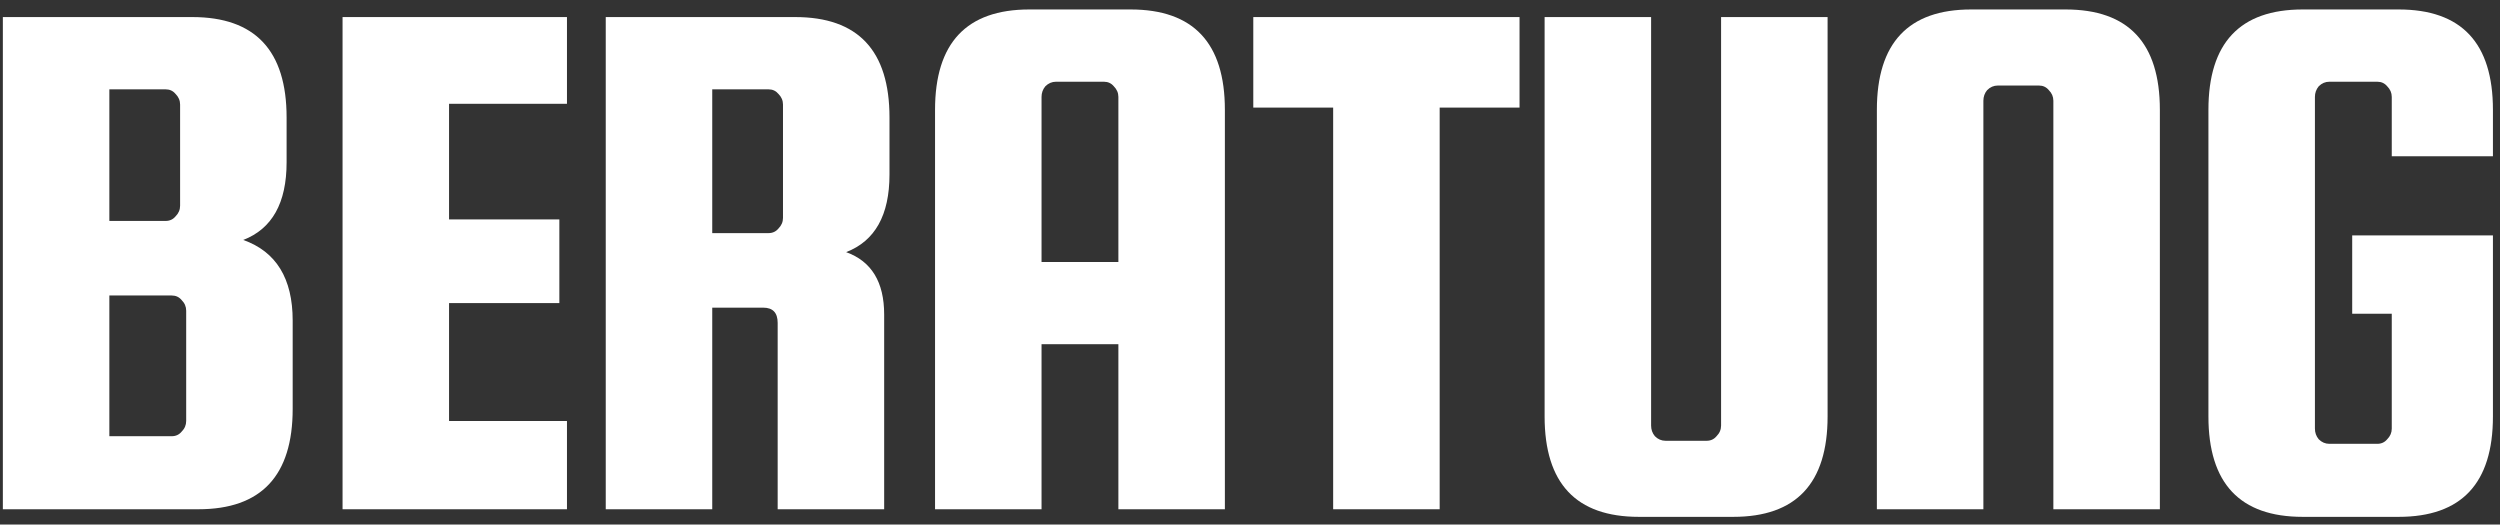
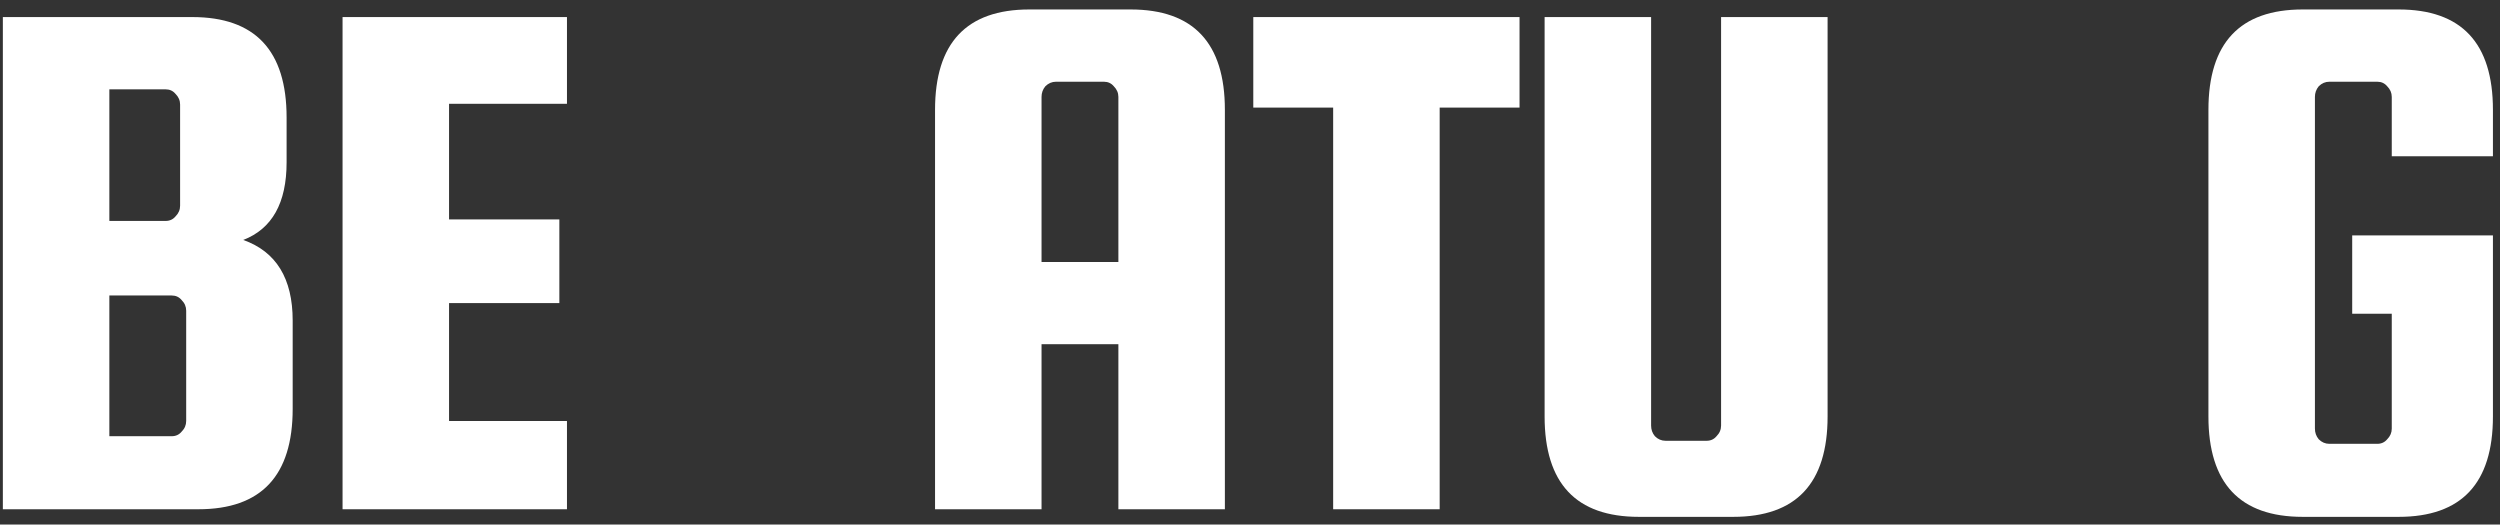
<svg xmlns="http://www.w3.org/2000/svg" width="224" height="47" viewBox="0 0 224 47" fill="none">
  <rect x="0" y="0" width="224" height="47" fill="#333333" stroke="none" />
  <path d="M21.794 21.5C24.747 22.545 26.224 24.954 26.224 28.725V36.632C26.224 42.63 23.407 45.629 17.773 45.629H0.256V1.529H17.227C22.862 1.529 25.679 4.528 25.679 10.527V14.548C25.679 18.183 24.384 20.5 21.794 21.5ZM14.842 8.005H9.798V19.796H14.842C15.205 19.796 15.501 19.66 15.728 19.387C16 19.115 16.137 18.797 16.137 18.433V9.368C16.137 9.004 16 8.686 15.728 8.414C15.501 8.141 15.205 8.005 14.842 8.005ZM16.682 37.722V27.839C16.682 27.476 16.546 27.157 16.273 26.885C16.046 26.612 15.751 26.476 15.387 26.476H9.798V39.085H15.387C15.751 39.085 16.046 38.949 16.273 38.676C16.546 38.404 16.682 38.086 16.682 37.722Z" fill="white" />
  <path d="M40.235 37.722H50.8V45.629H30.693V1.529H50.8V9.3H40.235V19.66H50.118V27.157H40.235V37.722Z" fill="white" />
-   <path d="M63.817 27.566V45.629H54.275V1.529H71.246C76.881 1.529 79.698 4.528 79.698 10.527V15.639C79.698 19.274 78.403 21.591 75.813 22.591C78.085 23.409 79.221 25.272 79.221 28.18V45.629H69.679V28.93C69.679 28.021 69.247 27.566 68.383 27.566H63.817ZM63.817 8.005V20.887H68.861C69.224 20.887 69.519 20.75 69.747 20.478C70.019 20.205 70.156 19.887 70.156 19.523V9.368C70.156 9.004 70.019 8.686 69.747 8.414C69.519 8.141 69.224 8.005 68.861 8.005H63.817Z" fill="white" />
-   <path d="M101.297 0.848C106.932 0.848 109.749 3.847 109.749 9.845V45.629H100.207V30.838H93.322V45.629H83.78V9.845C83.78 3.847 86.597 0.848 92.232 0.848H101.297ZM93.322 23.477H100.207V8.686C100.207 8.323 100.07 8.005 99.798 7.732C99.57 7.459 99.275 7.323 98.912 7.323H94.617C94.254 7.323 93.936 7.459 93.663 7.732C93.436 8.005 93.322 8.323 93.322 8.686V23.477Z" fill="white" />
+   <path d="M101.297 0.848C106.932 0.848 109.749 3.847 109.749 9.845V45.629H100.207V30.838H93.322V45.629H83.78V9.845C83.78 3.847 86.597 0.848 92.232 0.848H101.297ZM93.322 23.477H100.207V8.686C100.207 8.323 100.07 8.005 99.798 7.732C99.57 7.459 99.275 7.323 98.912 7.323H94.617C94.254 7.323 93.936 7.459 93.663 7.732C93.436 8.005 93.322 8.323 93.322 8.686V23.477" fill="white" />
  <path d="M112.295 9.64V1.529H136.15V9.64H128.994V45.629H119.451V9.64H112.295Z" fill="white" />
  <path d="M154.209 1.529H163.752V37.313C163.752 43.311 160.935 46.31 155.3 46.31H146.848C141.214 46.31 138.397 43.311 138.397 37.313V1.529H147.939V38.131C147.939 38.495 148.052 38.813 148.28 39.085C148.552 39.358 148.87 39.494 149.234 39.494H152.914C153.278 39.494 153.573 39.358 153.801 39.085C154.073 38.813 154.209 38.495 154.209 38.131V1.529Z" fill="white" />
-   <path d="M193.524 45.629H183.981V9.027C183.981 8.663 183.845 8.345 183.572 8.073C183.345 7.8 183.05 7.664 182.686 7.664H179.006C178.642 7.664 178.324 7.8 178.051 8.073C177.824 8.345 177.711 8.663 177.711 9.027V45.629H168.168V9.845C168.168 3.847 170.986 0.848 176.62 0.848H185.072C190.706 0.848 193.524 3.847 193.524 9.845V45.629Z" fill="white" />
  <path d="M210.757 28.112V21.091H223.367V37.313C223.367 43.311 220.55 46.31 214.915 46.31H206.327C200.692 46.31 197.875 43.311 197.875 37.313V9.845C197.875 3.847 200.692 0.848 206.327 0.848H214.915C220.55 0.848 223.367 3.847 223.367 9.845V14.003H214.302V8.686C214.302 8.323 214.165 8.005 213.893 7.732C213.665 7.459 213.37 7.323 213.007 7.323H208.712C208.349 7.323 208.031 7.459 207.758 7.732C207.531 8.005 207.417 8.323 207.417 8.686V38.404C207.417 38.767 207.531 39.085 207.758 39.358C208.031 39.631 208.349 39.767 208.712 39.767H213.007C213.37 39.767 213.665 39.631 213.893 39.358C214.165 39.085 214.302 38.767 214.302 38.404V28.112H210.757Z" fill="white" />
</svg>